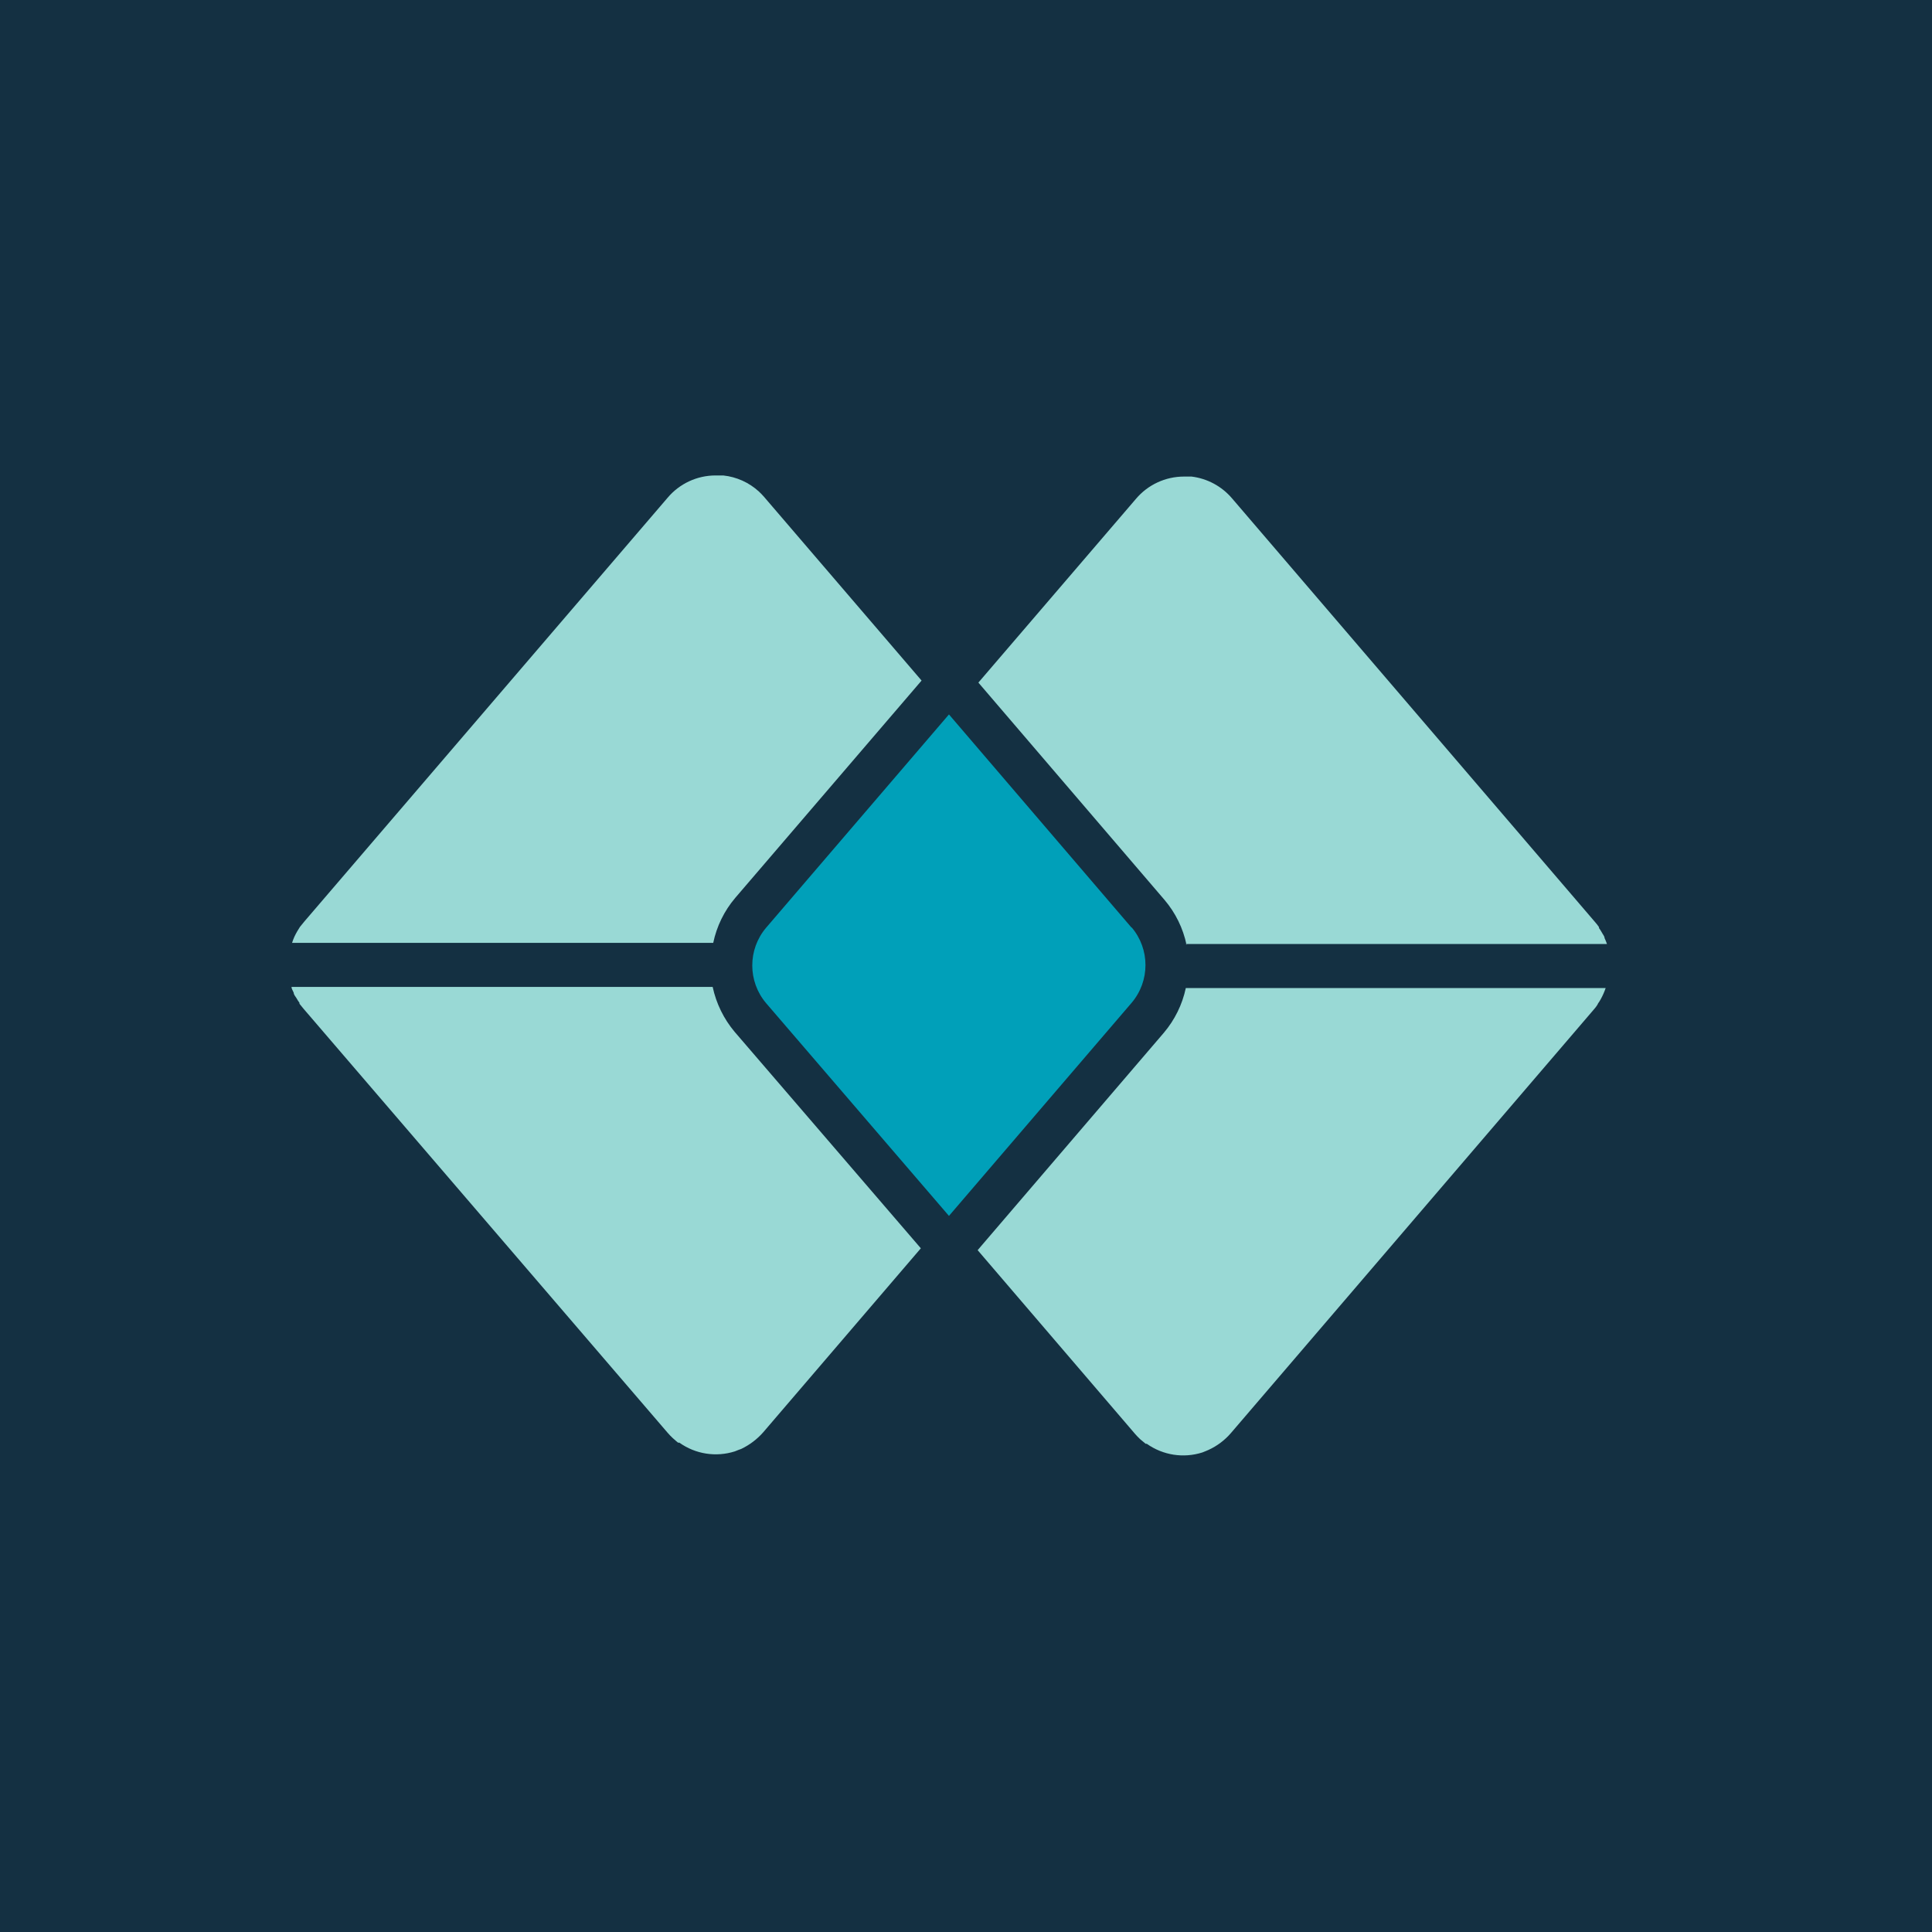
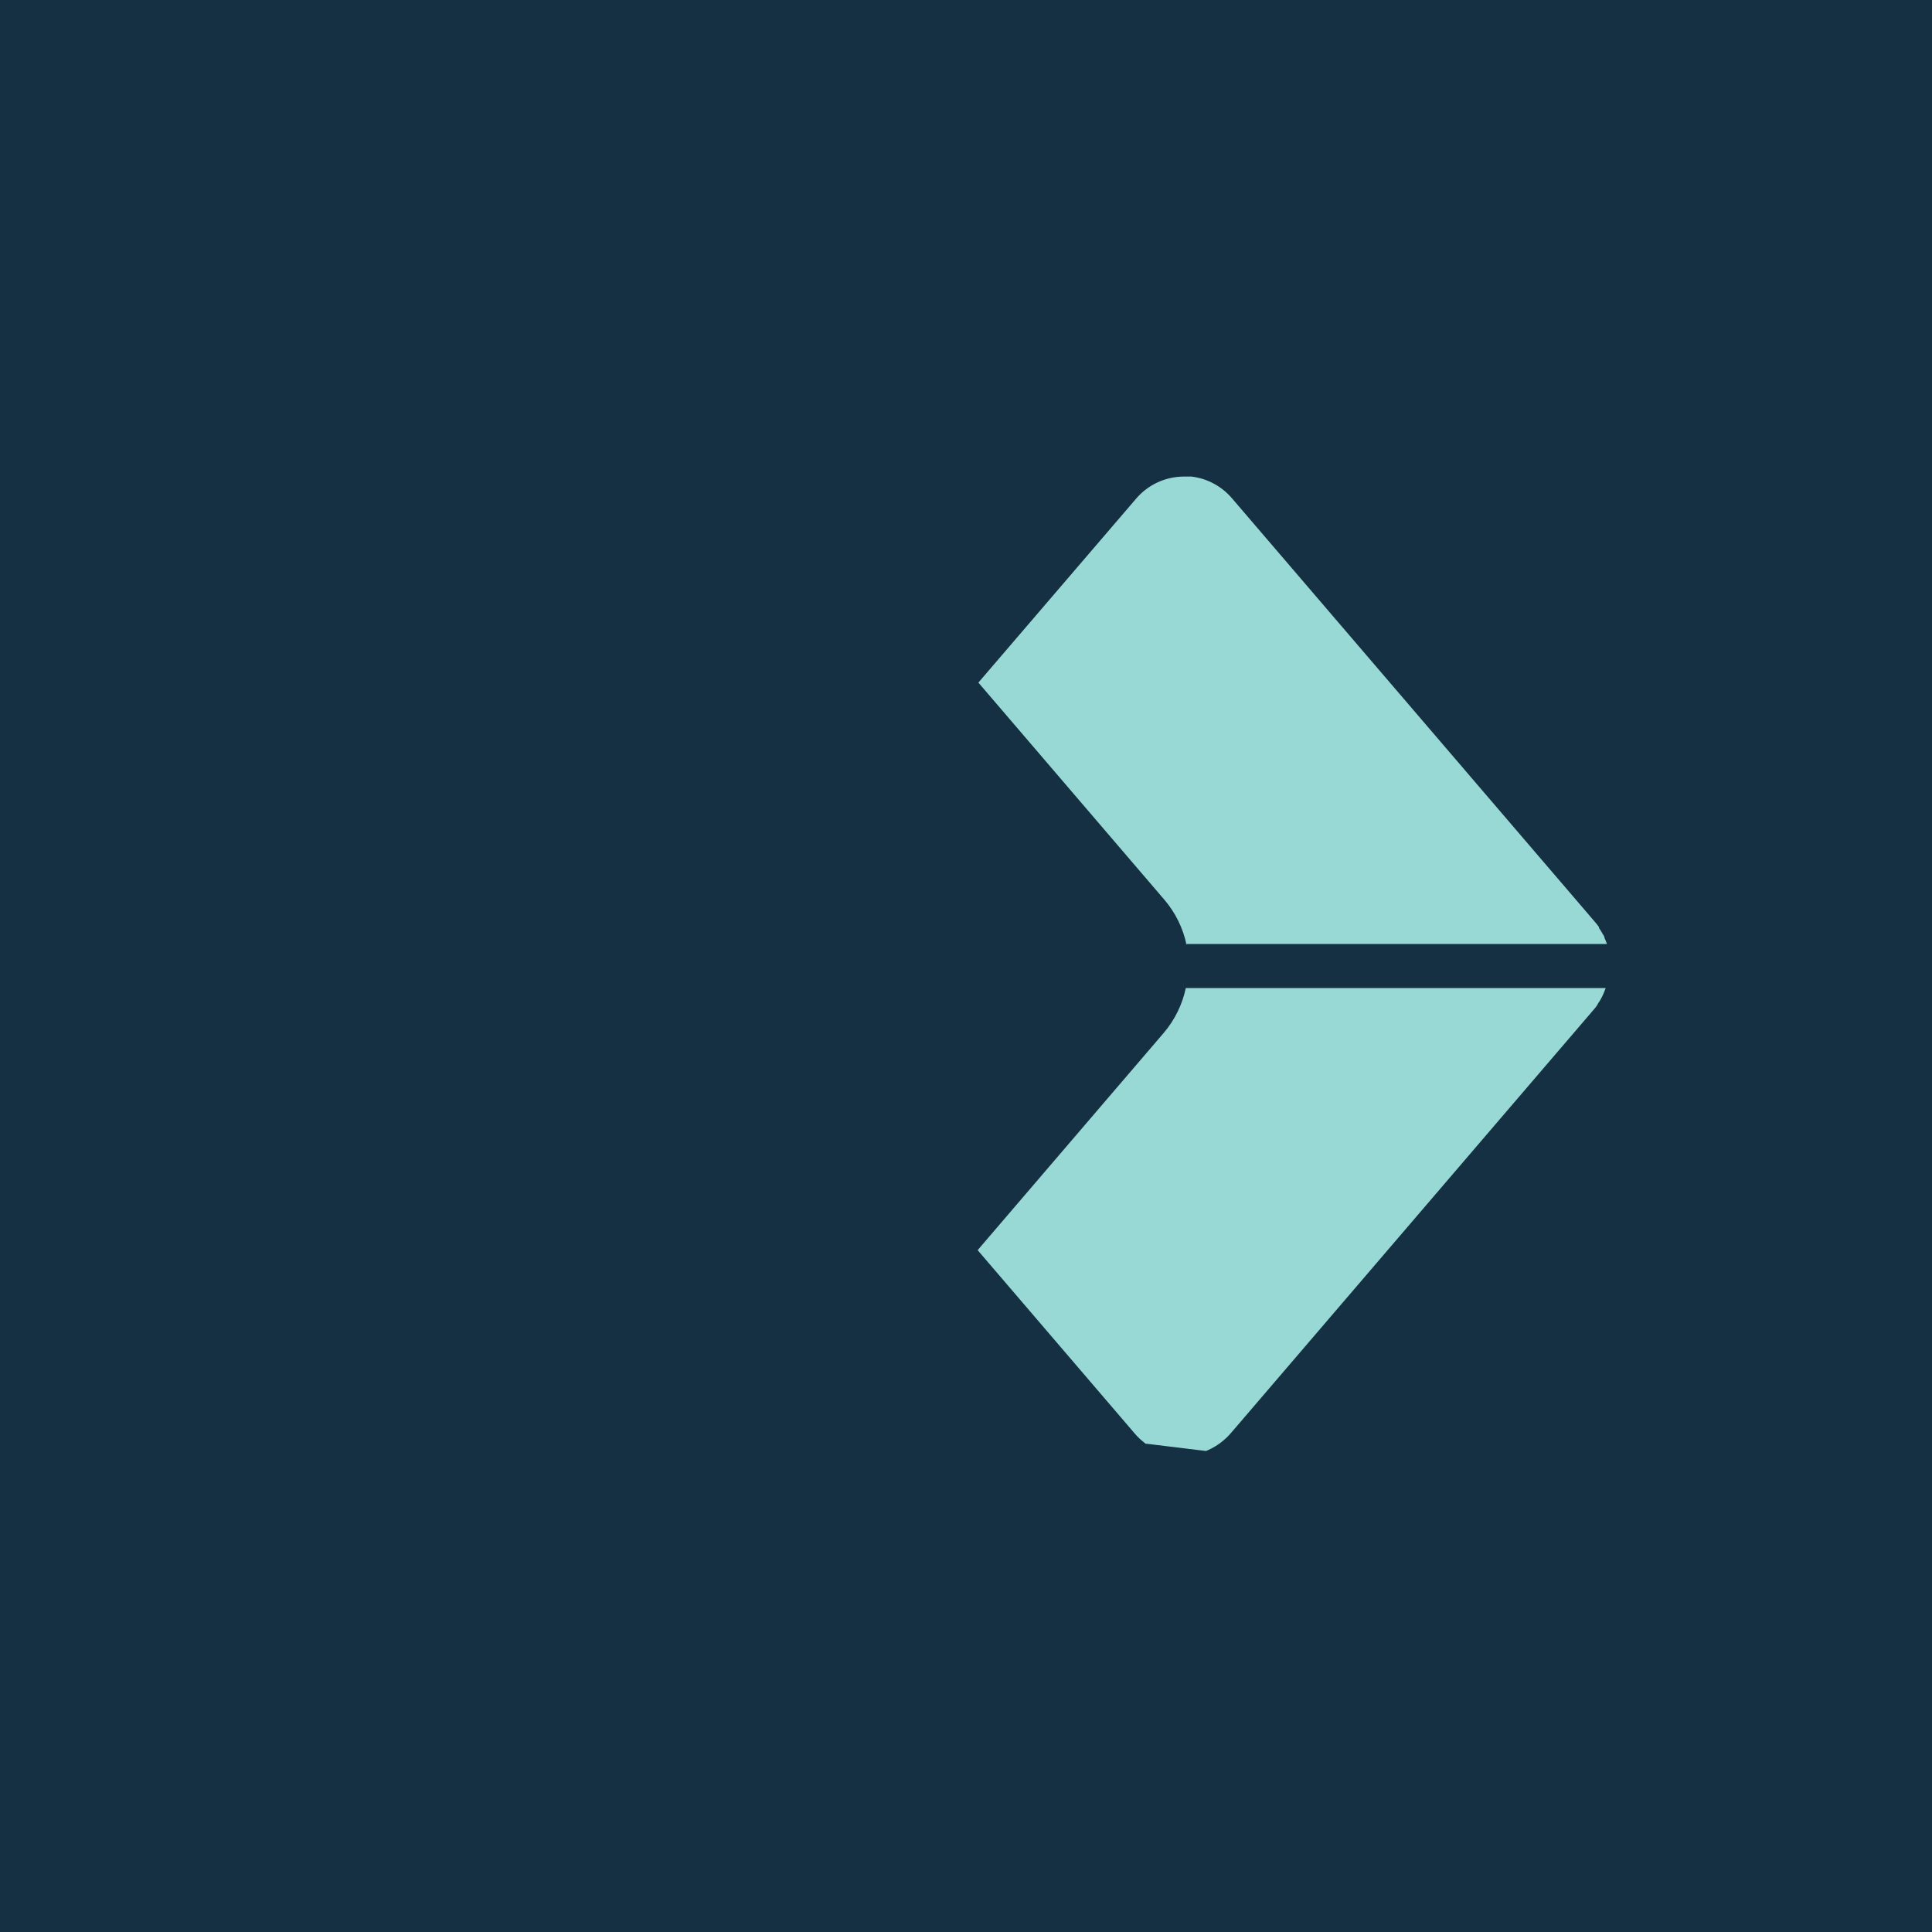
<svg xmlns="http://www.w3.org/2000/svg" width="512" height="512" viewBox="0 0 512 512" fill="none">
  <path d="M512 0H0V512H512V0Z" fill="#143042" />
  <g clip-path="url(#clip0)">
-     <path fill-rule="evenodd" clip-rule="evenodd" d="M194.7 273.464C191.808 270.028 189.804 265.935 188.864 261.543H77.256C77.256 262.083 77.648 262.573 77.844 263.113C77.844 263.603 78.285 264.045 78.58 264.535C78.812 264.962 79.075 265.372 79.364 265.762V266.007L80.443 267.332L176.948 379.72C177.365 380.202 177.807 380.66 178.272 381.094L179.106 381.83L179.694 382.32H180.038C184.304 385.366 189.756 386.22 194.749 384.626L195.73 384.234L196.416 383.988C198.662 382.918 200.665 381.399 202.301 379.524L244.031 330.811L194.7 273.464Z" fill="#99D9D5" />
-     <path fill-rule="evenodd" clip-rule="evenodd" d="M423.41 266.057C423.699 265.666 423.962 265.257 424.194 264.83C424.726 263.875 425.169 262.873 425.518 261.838H314.253C313.323 266.218 311.317 270.298 308.417 273.709L259.086 331.302L300.817 380.015C301.233 380.496 301.675 380.955 302.141 381.389L303.023 382.124C303.209 382.3 303.406 382.464 303.612 382.615H303.906C308.175 385.653 313.624 386.507 318.617 384.921L319.598 384.528L320.284 384.234C322.539 383.2 324.545 381.694 326.169 379.819L422.38 267.528C422.766 267.104 423.11 266.644 423.41 266.155" fill="#99D9D5" />
+     <path fill-rule="evenodd" clip-rule="evenodd" d="M423.41 266.057C423.699 265.666 423.962 265.257 424.194 264.83C424.726 263.875 425.169 262.873 425.518 261.838H314.253C313.323 266.218 311.317 270.298 308.417 273.709L259.086 331.302L300.817 380.015C301.233 380.496 301.675 380.955 302.141 381.389L303.023 382.124C303.209 382.3 303.406 382.464 303.612 382.615H303.906L319.598 384.528L320.284 384.234C322.539 383.2 324.545 381.694 326.169 379.819L422.38 267.528C422.766 267.104 423.11 266.644 423.41 266.155" fill="#99D9D5" />
    <path fill-rule="evenodd" clip-rule="evenodd" d="M314.253 250.163H425.861C425.679 249.628 425.466 249.104 425.224 248.593C425.224 248.102 424.783 247.661 424.537 247.17C424.305 246.744 424.043 246.334 423.753 245.944V245.698C423.441 245.234 423.097 244.791 422.723 244.374L326.512 132.083C323.786 128.874 319.952 126.807 315.773 126.295H313.762C308.845 126.295 304.18 128.468 301.013 132.231L259.282 180.895L308.613 238.487C311.524 241.91 313.53 246.009 314.449 250.408" fill="#99D9D5" />
-     <path fill-rule="evenodd" clip-rule="evenodd" d="M79.512 245.6L78.728 246.875C78.433 247.366 78.237 247.808 77.992 248.298C77.766 248.81 77.57 249.334 77.403 249.868H189.012C189.931 245.469 191.937 241.37 194.848 237.947L244.228 180.355L202.498 131.691C202.065 131.193 201.607 130.718 201.124 130.268C198.508 127.868 195.19 126.372 191.66 126H189.65C184.731 125.994 180.063 128.168 176.9 131.936L80.64 244.226L79.561 245.551" fill="#99D9D5" />
-     <path fill-rule="evenodd" clip-rule="evenodd" d="M299.885 245.846L251.485 189.333L203.036 245.846C198.134 251.616 198.134 260.09 203.036 265.861L251.485 322.227L299.885 265.763C304.787 259.992 304.787 251.518 299.885 245.748" fill="#00A0B9" />
  </g>
  <defs>
    <clipPath id="clip0">
      <rect width="362" height="260" fill="white" transform="translate(75 126)" />
    </clipPath>
  </defs>
</svg>